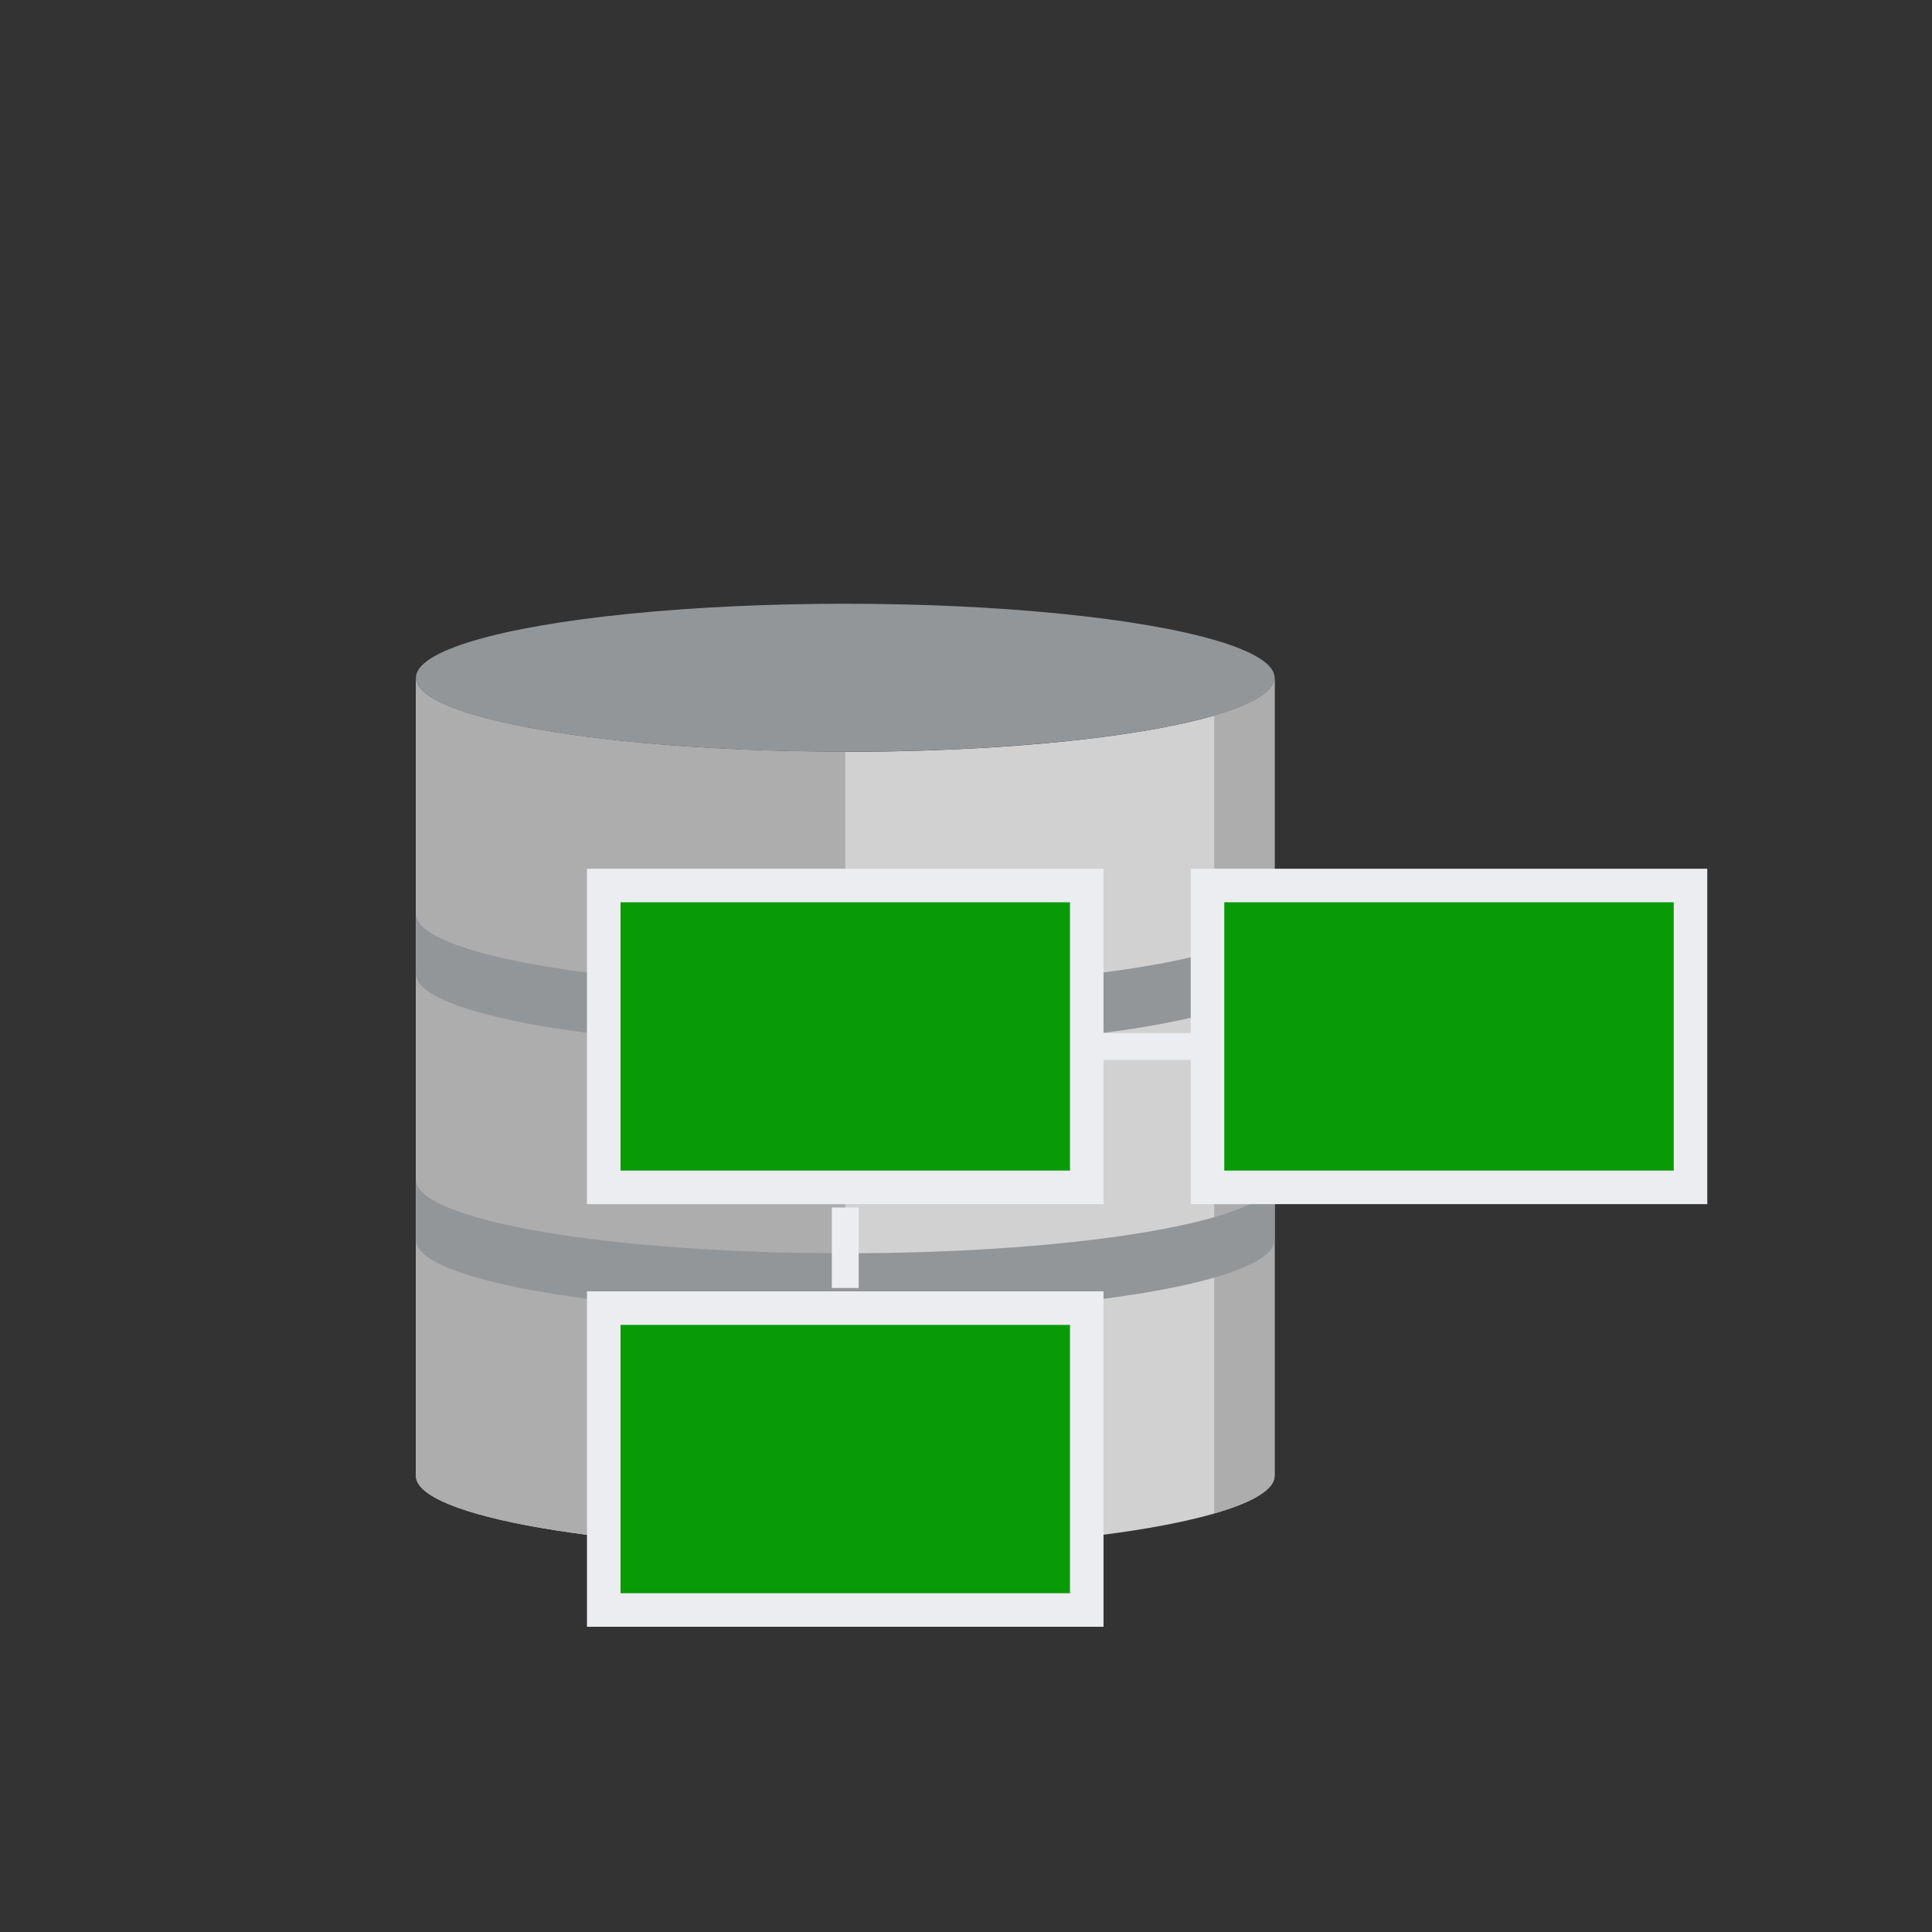
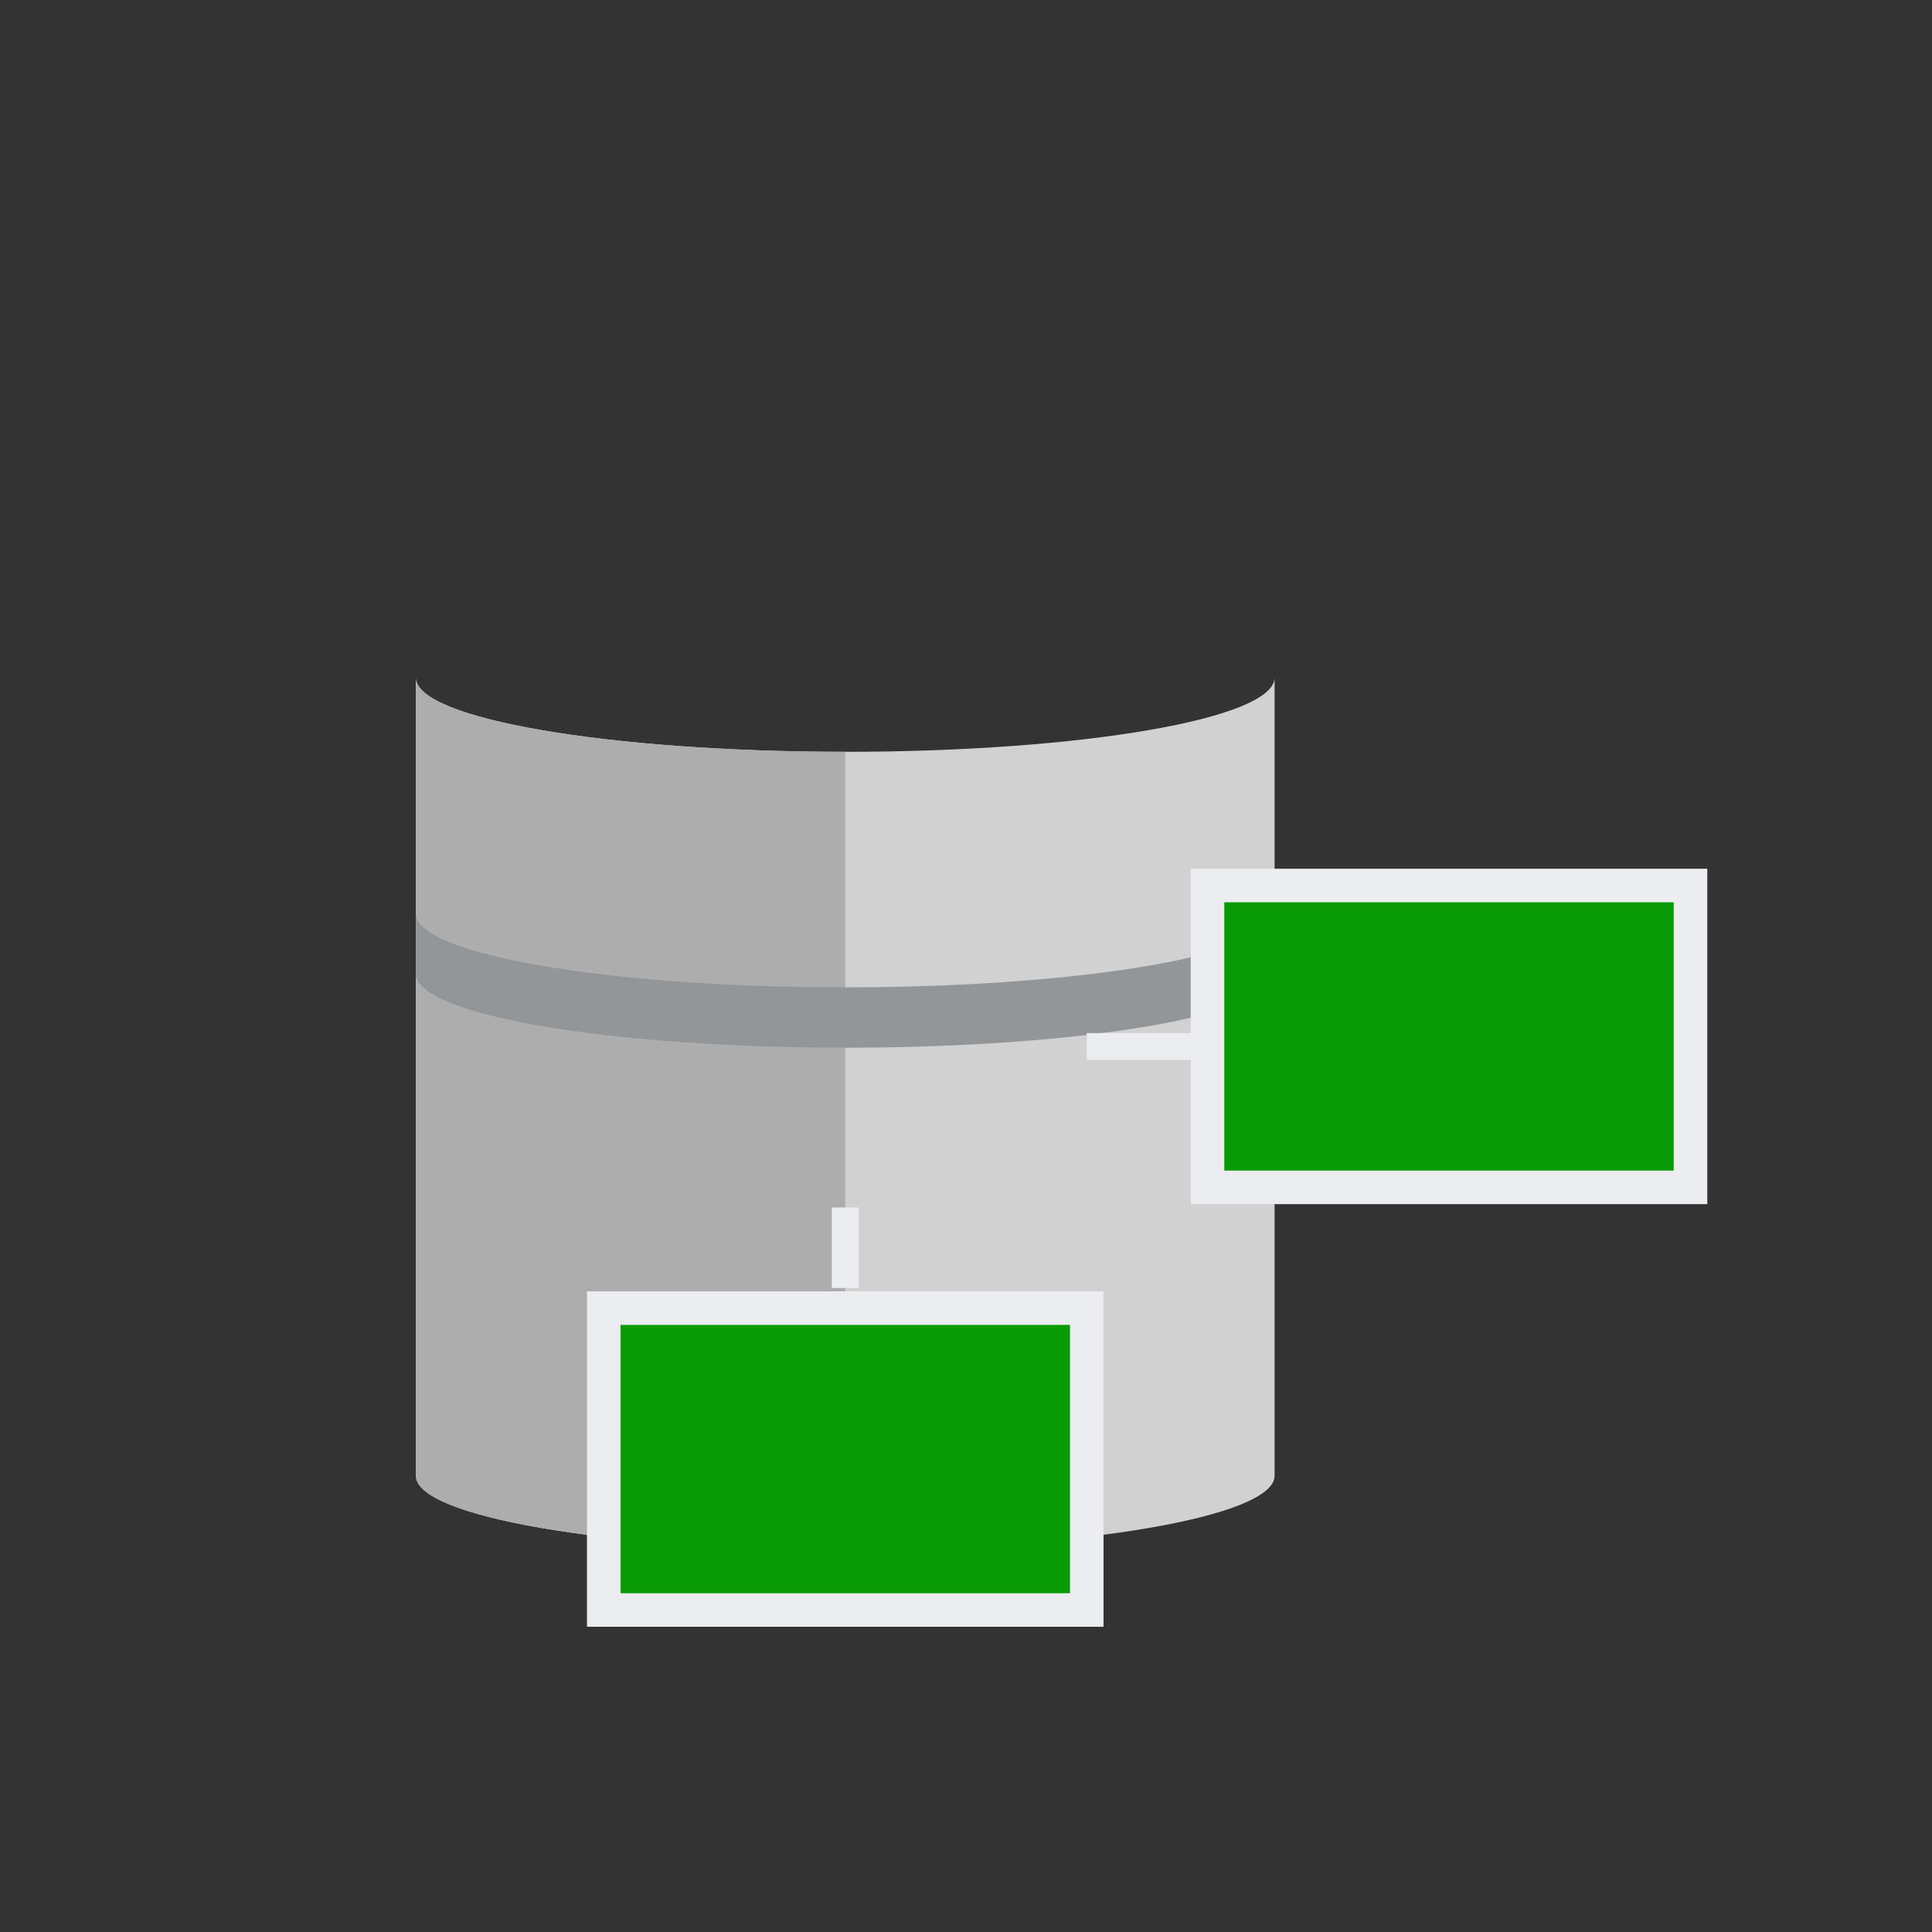
<svg xmlns="http://www.w3.org/2000/svg" viewBox="0 0 288 288">
  <rect x="0" y="0" width="288" height="288" fill="#333333" stroke="none" />
  <title>sql-ddm-new</title>
  <path d="M126,112.07c-35.35,0-64-4.94-64-11V220c0,6.09,28.65,11,64,11s64-4.94,64-11V101C190,107.13,161.35,112.07,126,112.07Z" fill="#d1d1d1" />
  <path d="M62,101V220c0,6.09,28.65,11,64,11V112.07C90.65,112.07,62,107.13,62,101Z" fill="#adadad" />
-   <path d="M181,106.68V225.61c5.71-1.65,9-3.58,9-5.64V101C190,103.1,186.72,105,181,106.68Z" fill="#adadad" />
-   <ellipse cx="126" cy="101.03" rx="64" ry="11.03" fill="#939699" />
-   <path d="M62,175.82c0,6.09,28.65,11,64,11s64-4.94,64-11v9c0,6.09-28.65,11-64,11s-64-4.94-64-11Z" fill="#939699" />
  <path d="M62,136.18c0,6.09,28.65,11,64,11s64-4.94,64-11v9c0,6.09-28.65,11-64,11s-64-4.94-64-11Z" fill="#939699" />
  <rect x="90" y="195" width="72" height="45" fill="#099b05" stroke="#ecedf0" stroke-miterlimit="10" stroke-width="5" />
-   <rect x="90" y="132" width="72" height="45" fill="#099b05" stroke="#ecedf0" stroke-miterlimit="10" stroke-width="5" />
  <rect x="180" y="132" width="72" height="45" fill="#099b05" stroke="#ecedf0" stroke-miterlimit="10" stroke-width="5" />
  <line x1="162" y1="156" x2="180" y2="156" fill="none" stroke="#ecedf0" stroke-miterlimit="10" stroke-width="4" />
  <line x1="126" y1="180" x2="126" y2="192" fill="none" stroke="#ecedf0" stroke-miterlimit="10" stroke-width="4" />
</svg>